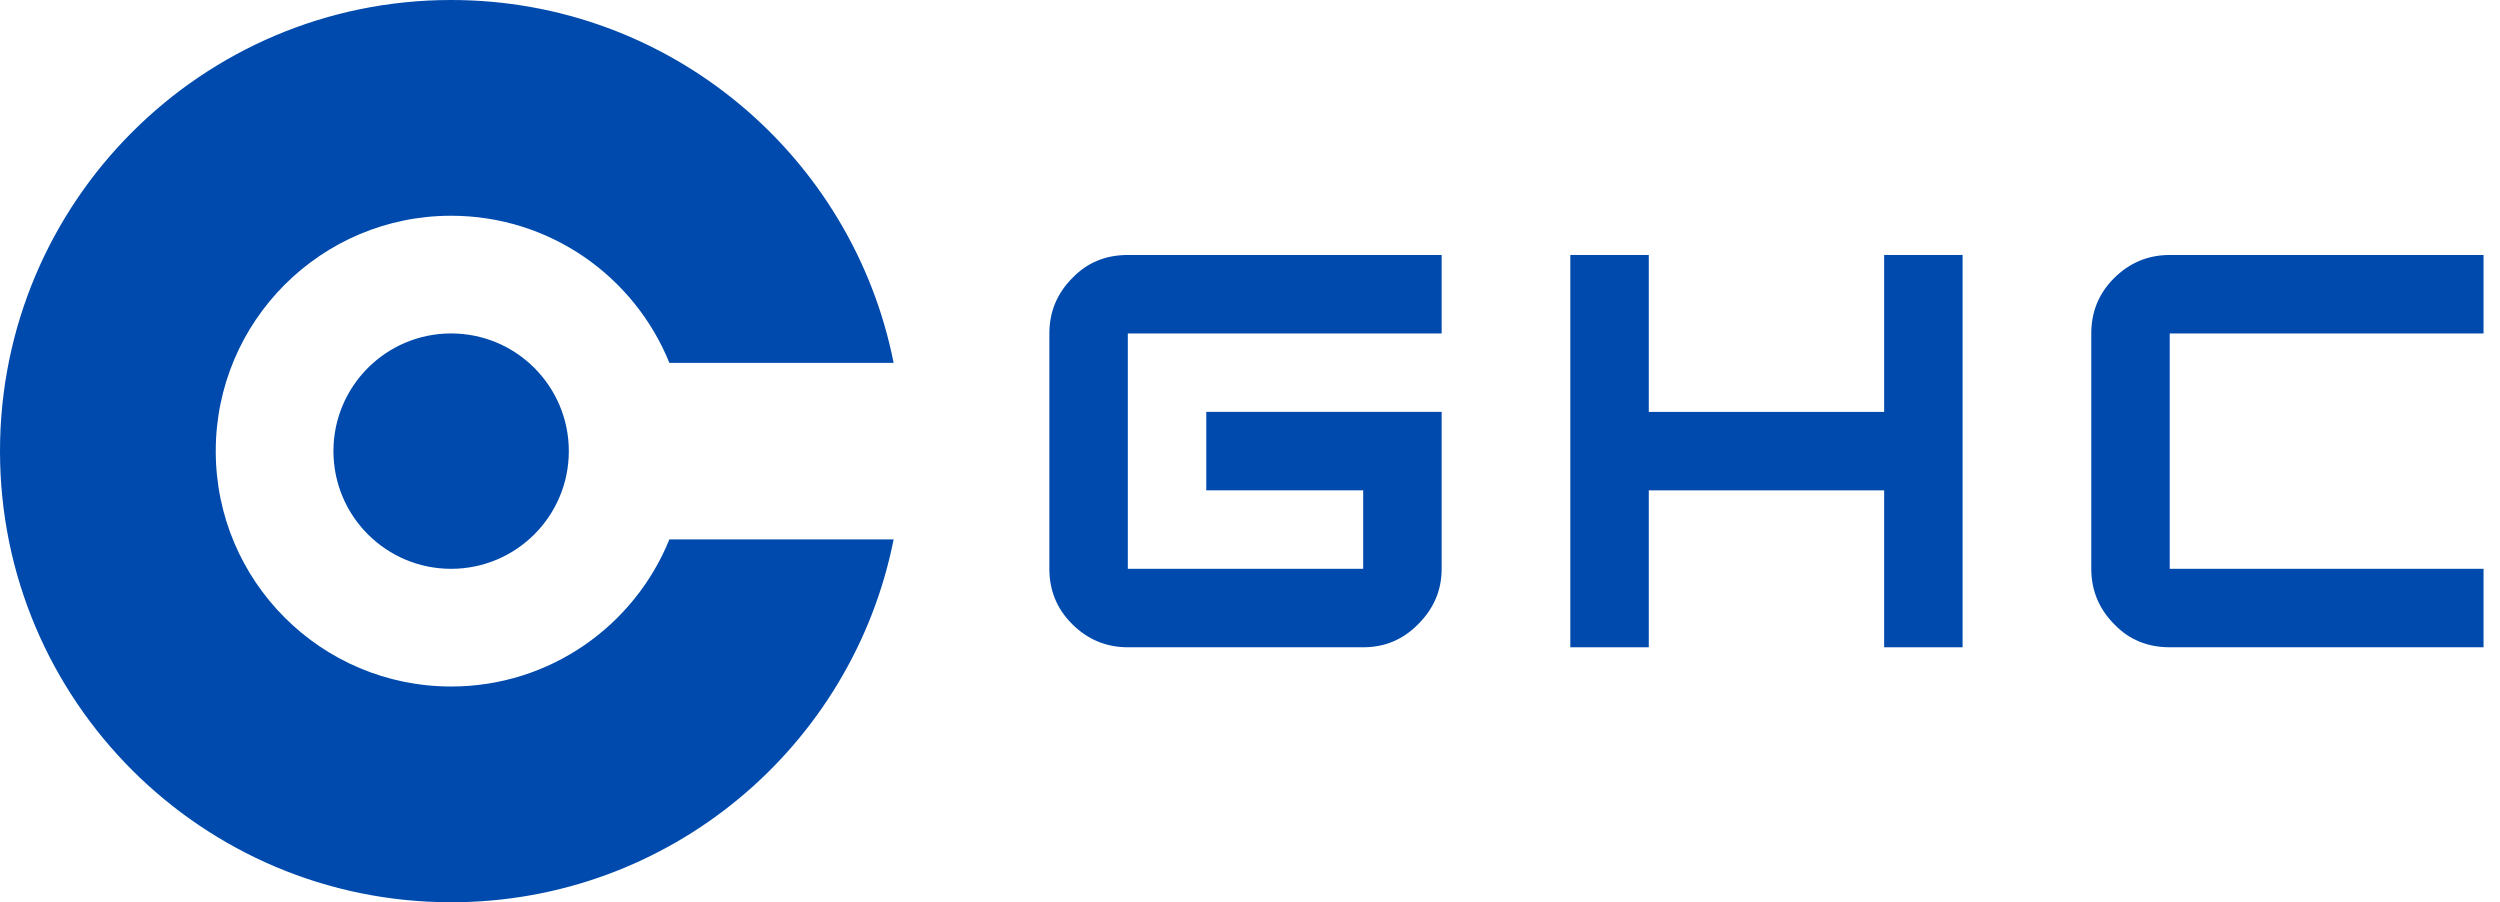
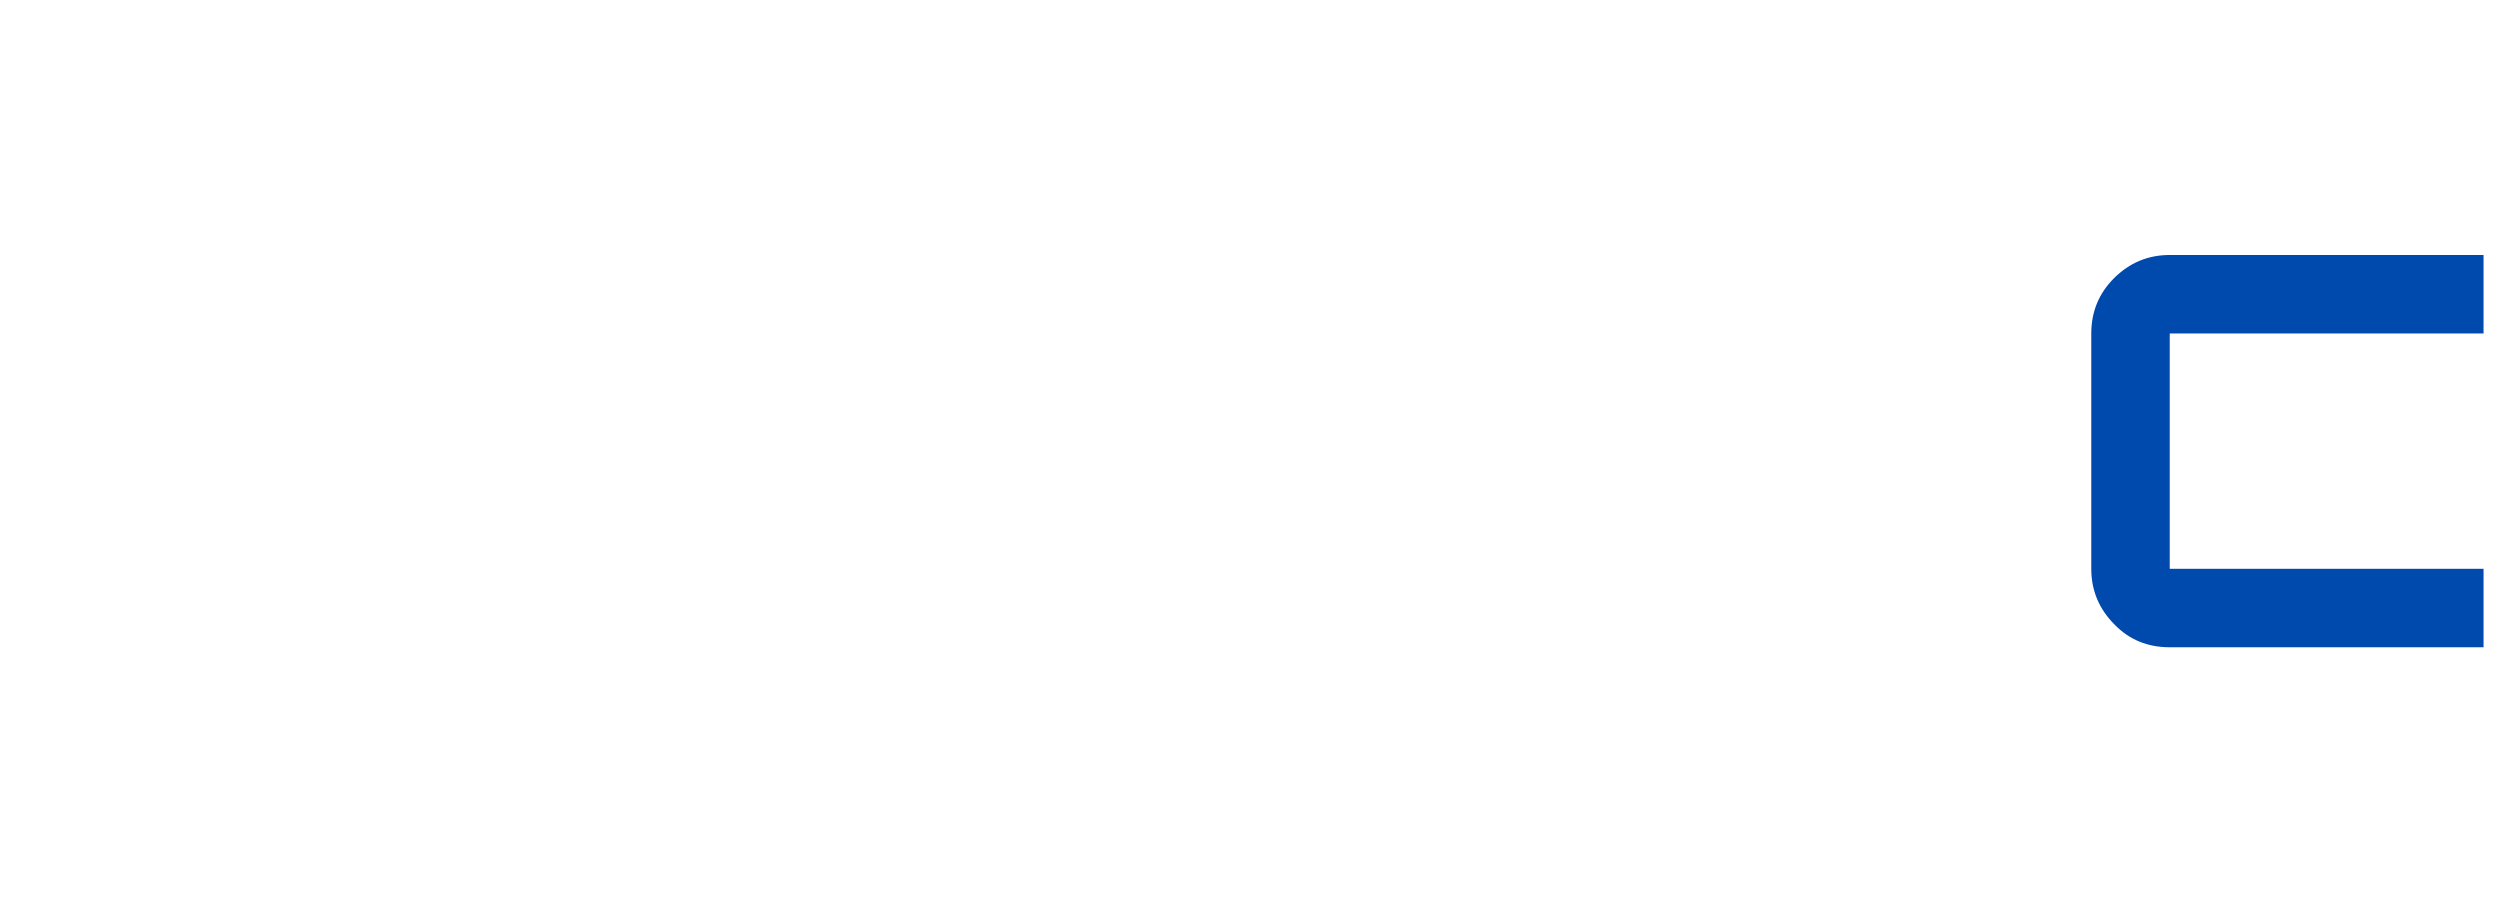
<svg xmlns="http://www.w3.org/2000/svg" width="133" height="48" viewBox="0 0 133 48" fill="none">
  <path d="M115.43 34.435C114.256 34.435 113.277 34.033 112.495 33.228C111.669 32.402 111.256 31.413 111.256 30.261V17.739C111.256 16.587 111.658 15.609 112.462 14.804C113.288 13.978 114.277 13.565 115.43 13.565H132.125V17.739H115.43V30.261H132.125V34.435H115.43Z" fill="#004AAD" />
-   <path d="M83.541 34.435V13.565H87.715V21.913H100.237V13.565H104.41V34.435H100.237V26.087H87.715V34.435H83.541Z" fill="#004AAD" />
-   <path d="M60 30.261H72.522V26.087H64.174V21.913H76.696V30.261C76.696 31.391 76.283 32.37 75.457 33.196C74.652 34.022 73.674 34.435 72.522 34.435H60C58.848 34.435 57.859 34.022 57.033 33.196C56.228 32.391 55.826 31.413 55.826 30.261V17.739C55.826 16.587 56.239 15.598 57.065 14.772C57.848 13.967 58.826 13.565 60 13.565H76.696V17.739H60V30.261Z" fill="#004AAD" />
-   <path fill-rule="evenodd" clip-rule="evenodd" d="M24 48C35.648 48 45.358 39.702 47.541 28.696H35.611C33.754 33.285 29.255 36.522 24 36.522C17.084 36.522 11.478 30.916 11.478 24C11.478 17.084 17.084 11.478 24 11.478C29.255 11.478 33.754 14.715 35.611 19.304H47.541C45.358 8.298 35.648 0 24 0C10.745 0 0 10.745 0 24C0 37.255 10.745 48 24 48ZM24 30.261C27.458 30.261 30.261 27.458 30.261 24C30.261 20.542 27.458 17.739 24 17.739C20.542 17.739 17.739 20.542 17.739 24C17.739 27.458 20.542 30.261 24 30.261ZM48 24L48 24.027V23.973L48 24Z" fill="#004AAD" />
</svg>